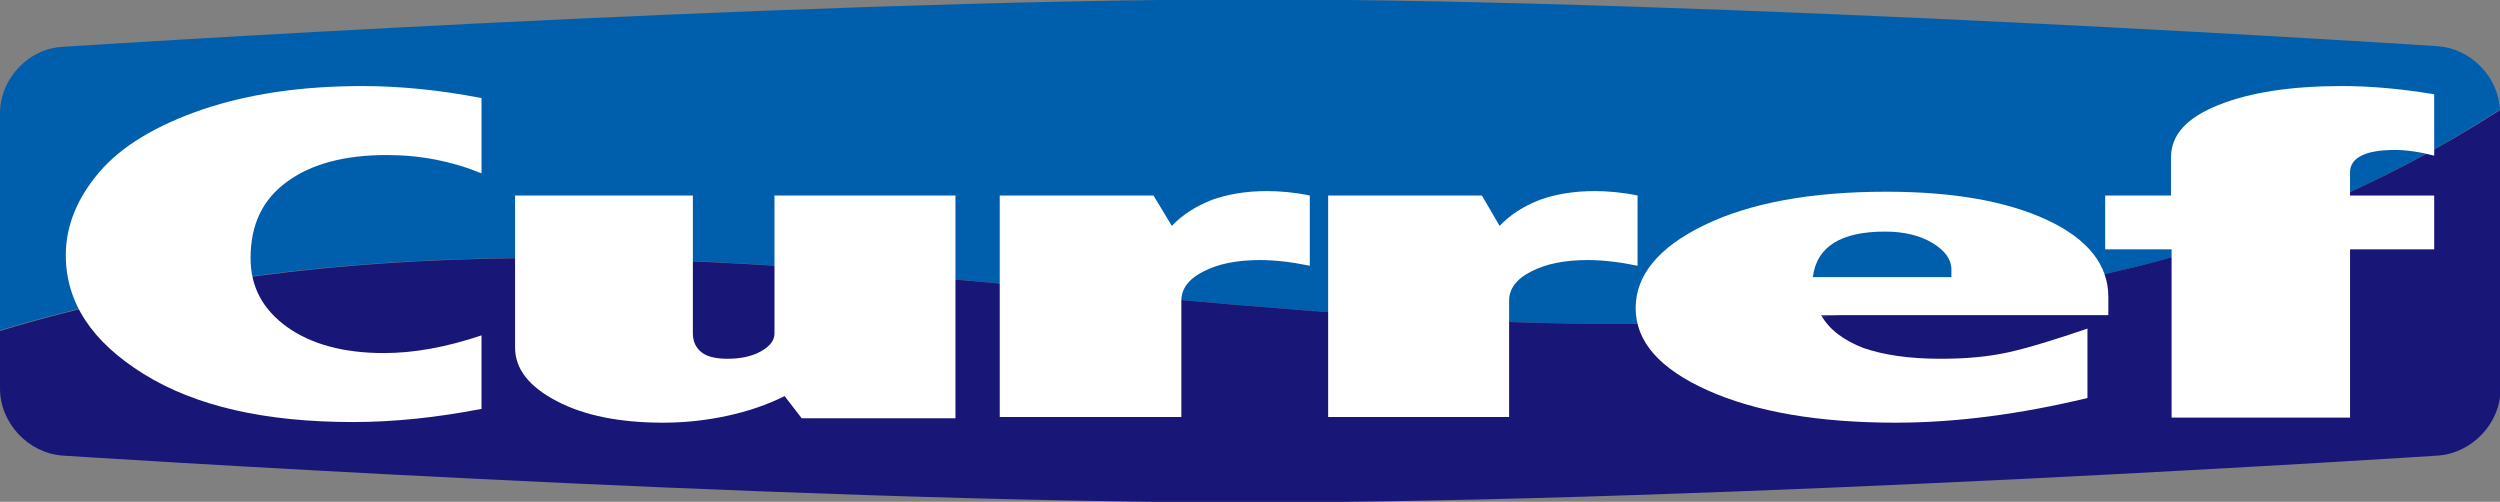
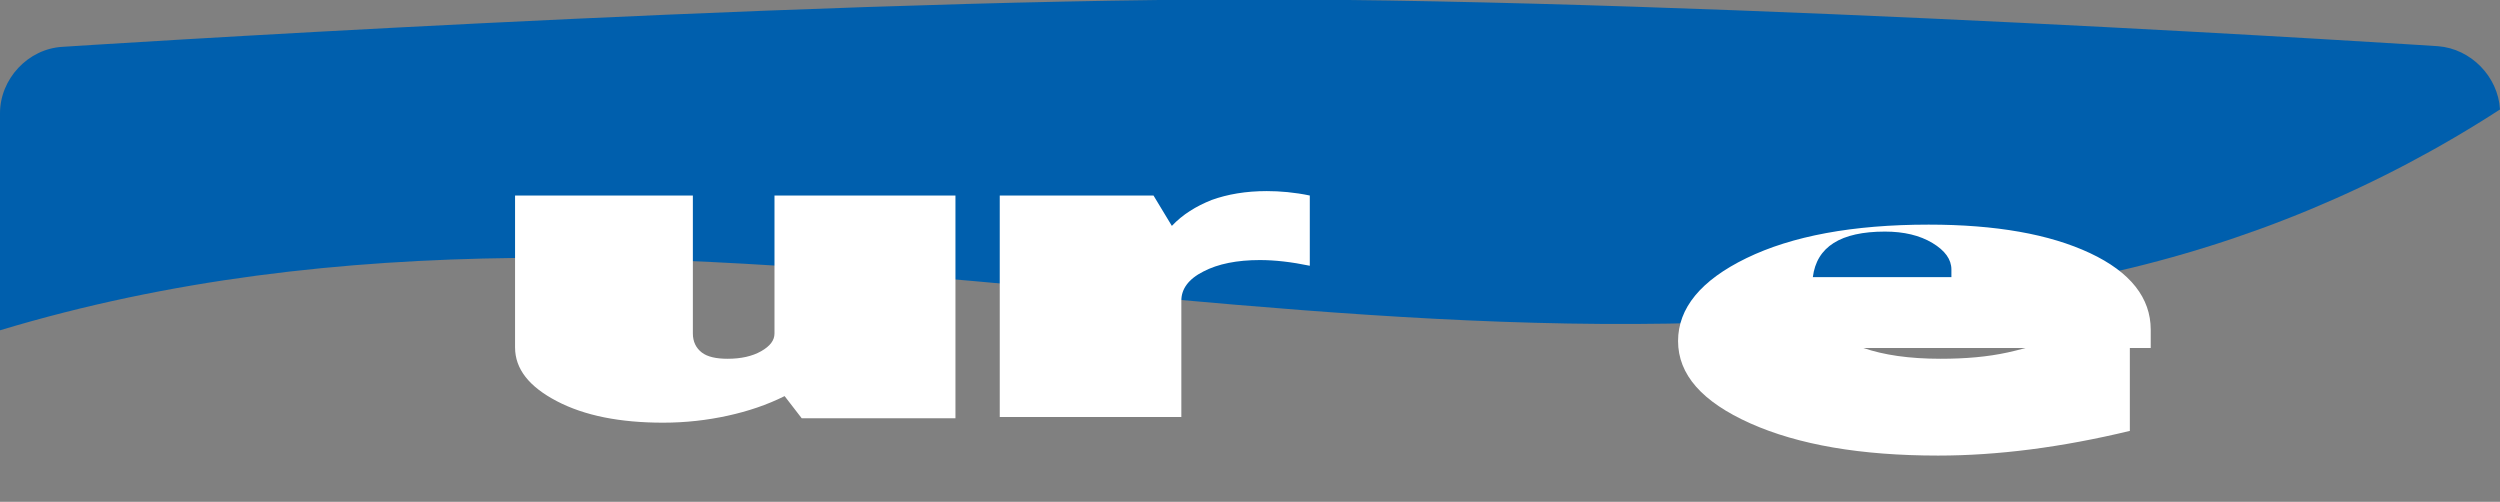
<svg xmlns="http://www.w3.org/2000/svg" version="1.1" id="レイヤー_1" x="0px" y="0px" width="395.1px" height="79.3px" viewBox="0 0 395.1 79.3" style="enable-background:new 0 0 395.1 79.3;" xml:space="preserve">
  <rect x="0" y="0" width="395.1" height="79.3" fill="#808080" stroke="none" />
  <style type="text/css">
	.st0{fill:#005FAD;}
	.st1{fill:#181777;}
	.st2{fill:#FFFFFF;}
</style>
  <g>
    <path class="st0" d="M332.7,43.3c22.6-5,43.4-13.7,62.4-26c-0.3-5.2-4.6-9.6-9.8-10c0,0-113.5-7.4-187.8-7.4   C123.3,0,9.9,7.4,9.9,7.4C4.4,7.7,0,12.5,0,17.9v34.3C107.9,19.7,218.8,69.4,332.7,43.3z" />
-     <path class="st1" d="M332.7,43.3C218.8,69.4,107.9,19.7,0,52.3v9.1c0,5.4,4.4,10.2,9.9,10.6c0,0,113.4,7.4,187.6,7.4   c74.3,0,187.8-7.4,187.8-7.4c5.4-0.4,9.9-5.1,9.9-10.6V18c0-0.2,0-0.4-0.1-0.6C376.1,29.6,355.3,38.3,332.7,43.3z" />
    <g>
-       <path class="st2" d="M76.2,64.6C69,66,62.2,66.7,55.8,66.7c-13.9,0-24.9-2.5-33.1-7.6c-8.2-5.1-12.3-11.3-12.3-18.8    c0-4.6,1.8-9,5.3-13.1c3.5-4.1,9-7.4,16.3-9.9c7.4-2.5,15.8-3.7,25.3-3.7c5.8,0,12.1,0.6,18.8,1.9v11.9c-4.6-1.9-9.6-2.9-15-2.9    c-6.6,0-11.9,1.4-15.7,4.2c-3.9,2.8-5.8,6.8-5.8,12.1c0,4.5,1.9,8.1,5.8,10.9c3.8,2.7,8.9,4.1,15.3,4.1c4.6,0,9.8-0.9,15.4-2.8    V64.6z" />
      <path class="st2" d="M81.3,30.9h28.2v21.8c0,1.3,0.5,2.3,1.4,3c0.9,0.7,2.3,1,4.1,1c2.1,0,3.9-0.4,5.3-1.2    c1.4-0.8,2.1-1.7,2.1-2.8V30.9H151v35.2h-24.3l-2.7-3.5c-2.8,1.4-5.8,2.4-9,3.1c-3.2,0.7-6.6,1.1-10.2,1.1    c-6.8,0-12.4-1.1-16.8-3.4c-4.4-2.3-6.6-5.1-6.6-8.5V30.9z" />
      <path class="st2" d="M185.2,35.7c1.7-1.8,3.8-3.1,6.3-4.1c2.5-0.9,5.4-1.4,8.7-1.4c2.1,0,4.4,0.2,6.8,0.7v11.1    c-2.9-0.6-5.5-0.9-7.9-0.9c-3.6,0-6.6,0.6-8.9,1.8c-2.4,1.2-3.5,2.8-3.5,4.6v18.4H158V30.9h24.3L185.2,35.7z" />
-       <path class="st2" d="M237,35.7c1.7-1.8,3.8-3.1,6.3-4.1c2.5-0.9,5.4-1.4,8.7-1.4c2.1,0,4.4,0.2,6.8,0.7v11.1    c-2.9-0.6-5.5-0.9-7.9-0.9c-3.6,0-6.6,0.6-8.9,1.8c-2.4,1.2-3.5,2.8-3.5,4.6v18.4h-28.6V30.9h24.3L237,35.7z" />
-       <path class="st2" d="M286.5,43.8c0.3-2.4,1.4-4.2,3.3-5.4c1.9-1.2,4.6-1.8,8.1-1.8c3,0,5.5,0.6,7.5,1.8c2,1.2,3,2.6,3,4.2v1.2    H286.5z M330,51.9c-5.3,1.8-9.5,3.1-12.7,3.8c-3.2,0.7-6.7,1-10.6,1c-5,0-9-0.6-12.2-1.7c-3.1-1.2-5.4-2.9-6.7-5.2h45.4v-2.9    c0-5-3.2-9.1-9.6-12.1c-6.4-3-14.9-4.5-25.5-4.5c-12,0-21.6,1.8-28.8,5.3c-7.2,3.5-10.8,7.9-10.8,13.1c0,5.3,3.8,9.6,11.4,13    c7.6,3.4,17.5,5.1,29.7,5.1c9.4,0,19.5-1.3,30.3-3.9V51.9z" />
-       <path class="st2" d="M343.1,30.9v-6c0-3.6,2.5-6.3,7.5-8.3c5-2,11.5-3,19.5-3c4.4,0,9.2,0.4,14.6,1.3v9.7    c-2.3-0.6-4.4-0.9-6.2-0.9c-2.4,0-4.1,0.3-5.3,0.9c-1.2,0.6-1.8,1.5-1.8,2.6v3.7h13.3v8.5h-13.3v26.6h-28.2V39.4h-10.5v-8.5H343.1    z" />
+       <path class="st2" d="M286.5,43.8c0.3-2.4,1.4-4.2,3.3-5.4c1.9-1.2,4.6-1.8,8.1-1.8c3,0,5.5,0.6,7.5,1.8c2,1.2,3,2.6,3,4.2v1.2    H286.5z M330,51.9c-5.3,1.8-9.5,3.1-12.7,3.8c-3.2,0.7-6.7,1-10.6,1c-5,0-9-0.6-12.2-1.7h45.4v-2.9    c0-5-3.2-9.1-9.6-12.1c-6.4-3-14.9-4.5-25.5-4.5c-12,0-21.6,1.8-28.8,5.3c-7.2,3.5-10.8,7.9-10.8,13.1c0,5.3,3.8,9.6,11.4,13    c7.6,3.4,17.5,5.1,29.7,5.1c9.4,0,19.5-1.3,30.3-3.9V51.9z" />
    </g>
  </g>
</svg>